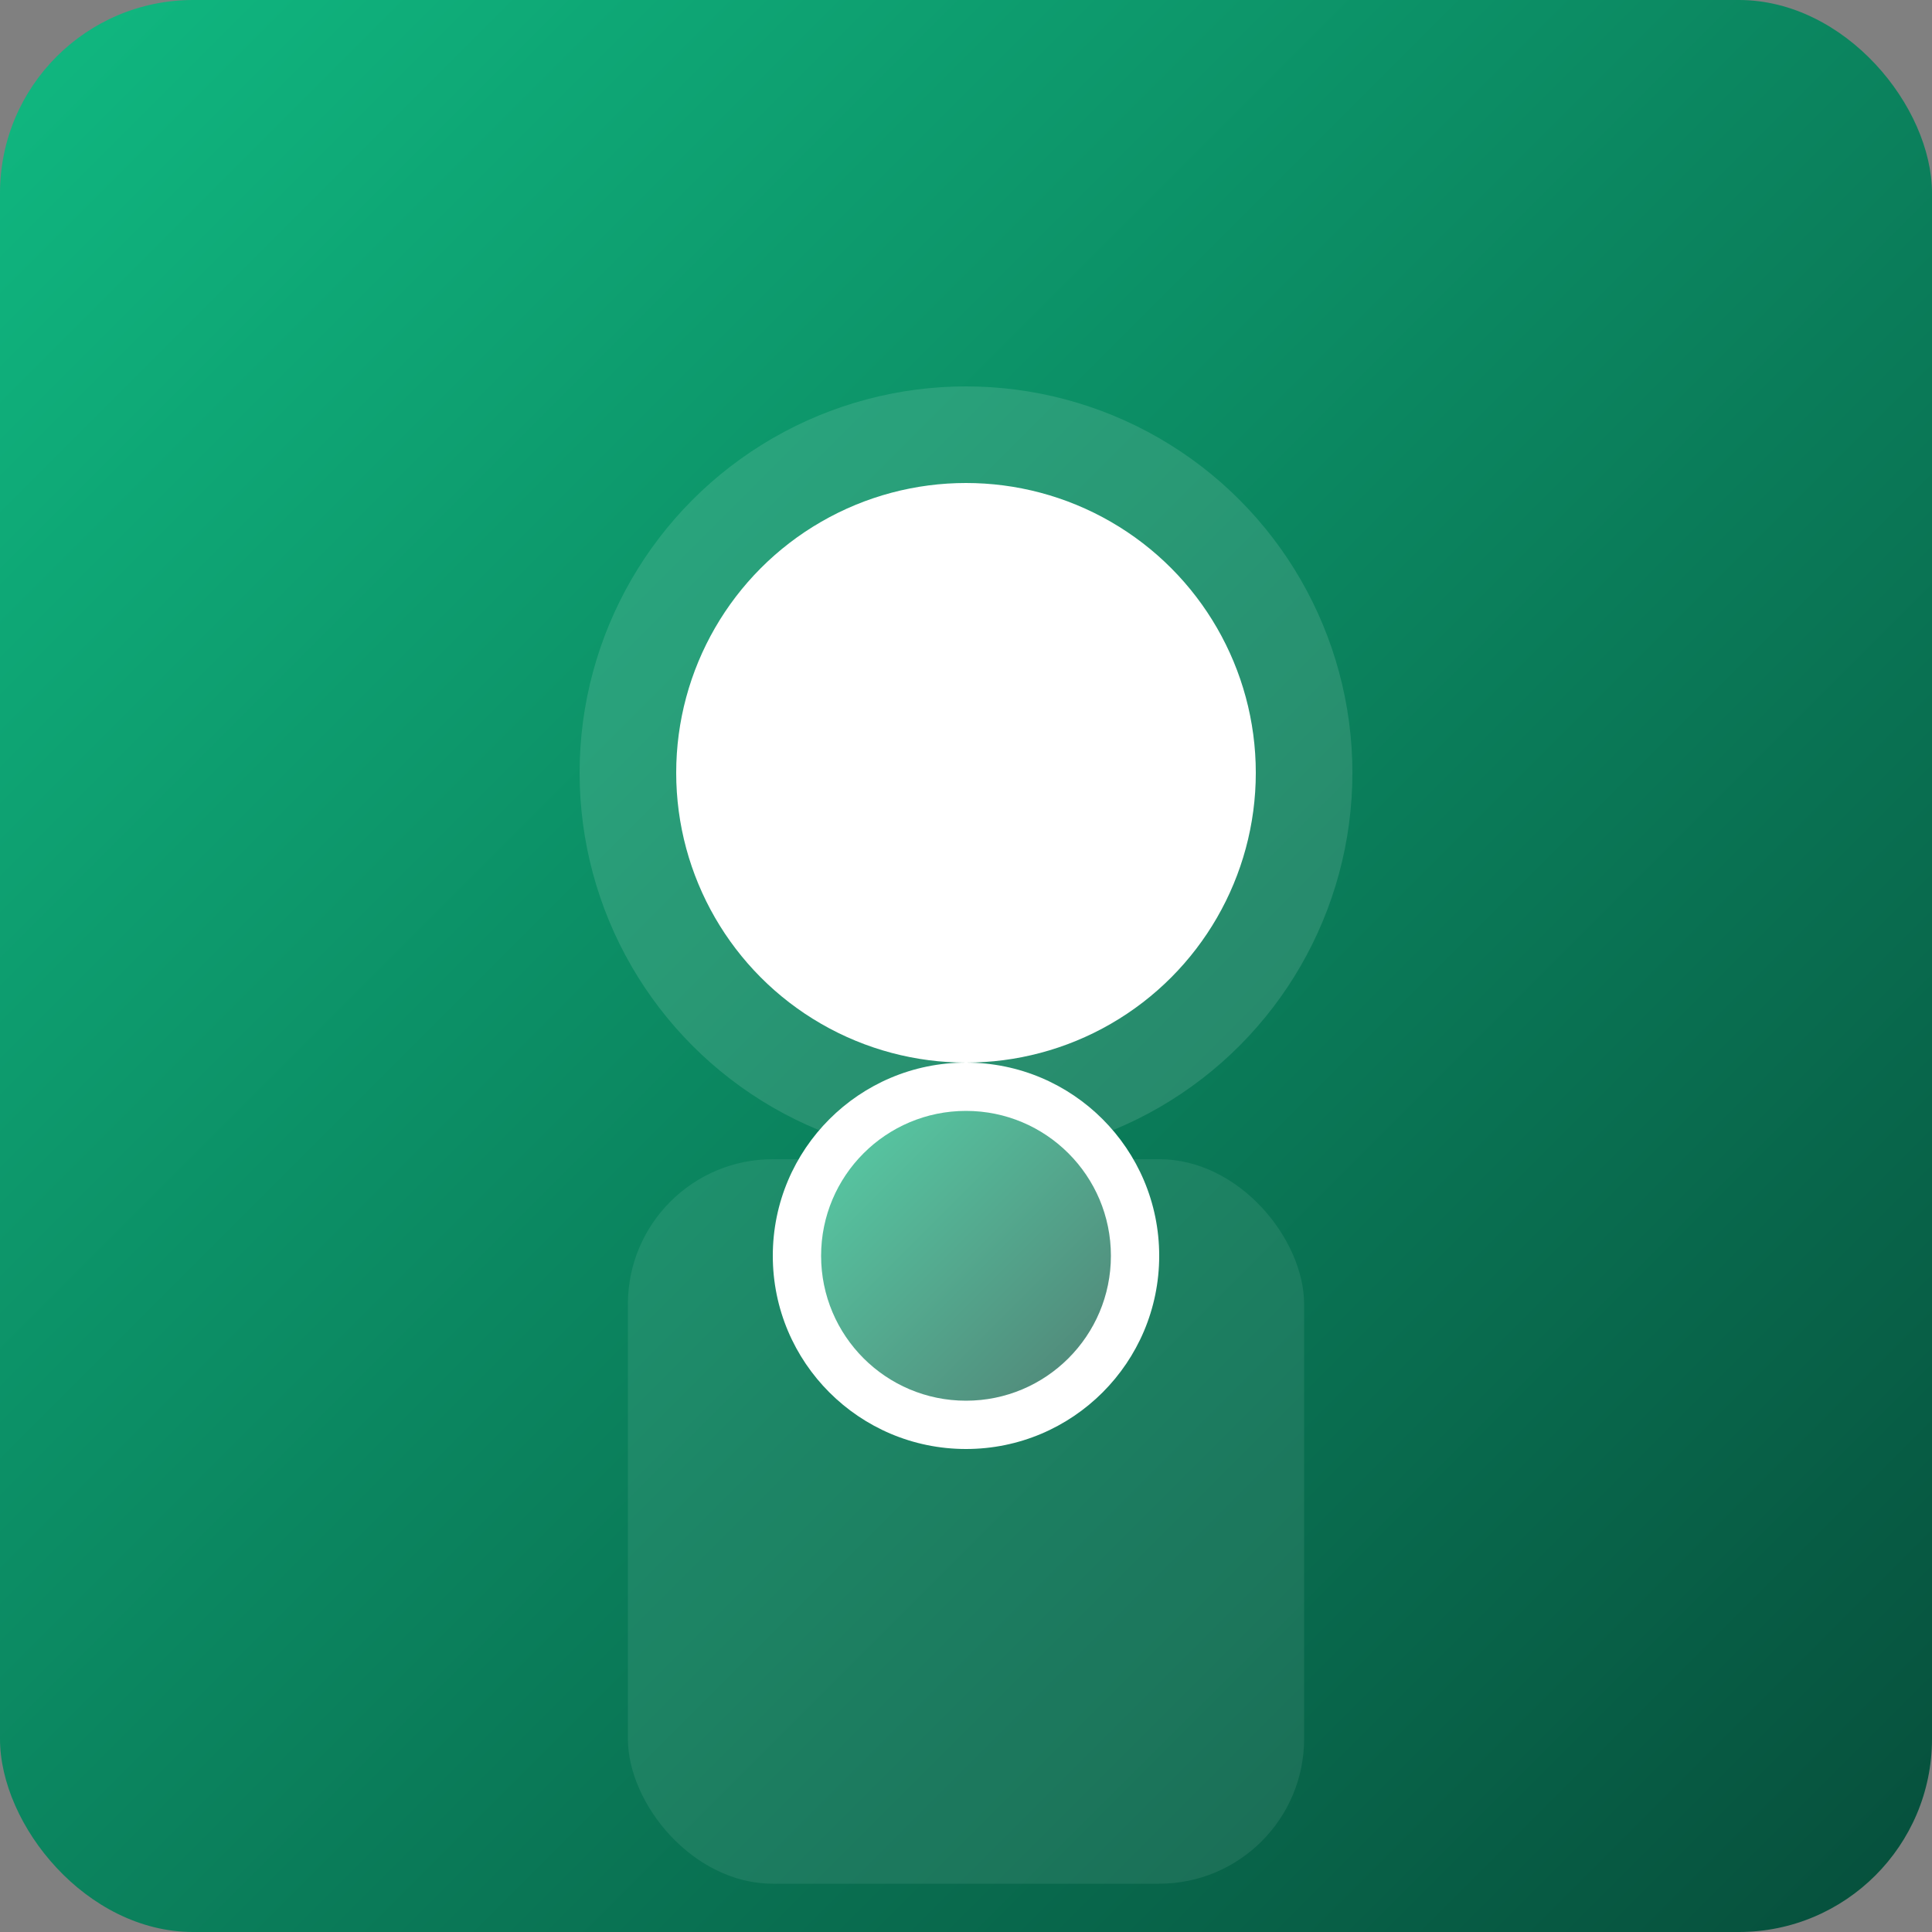
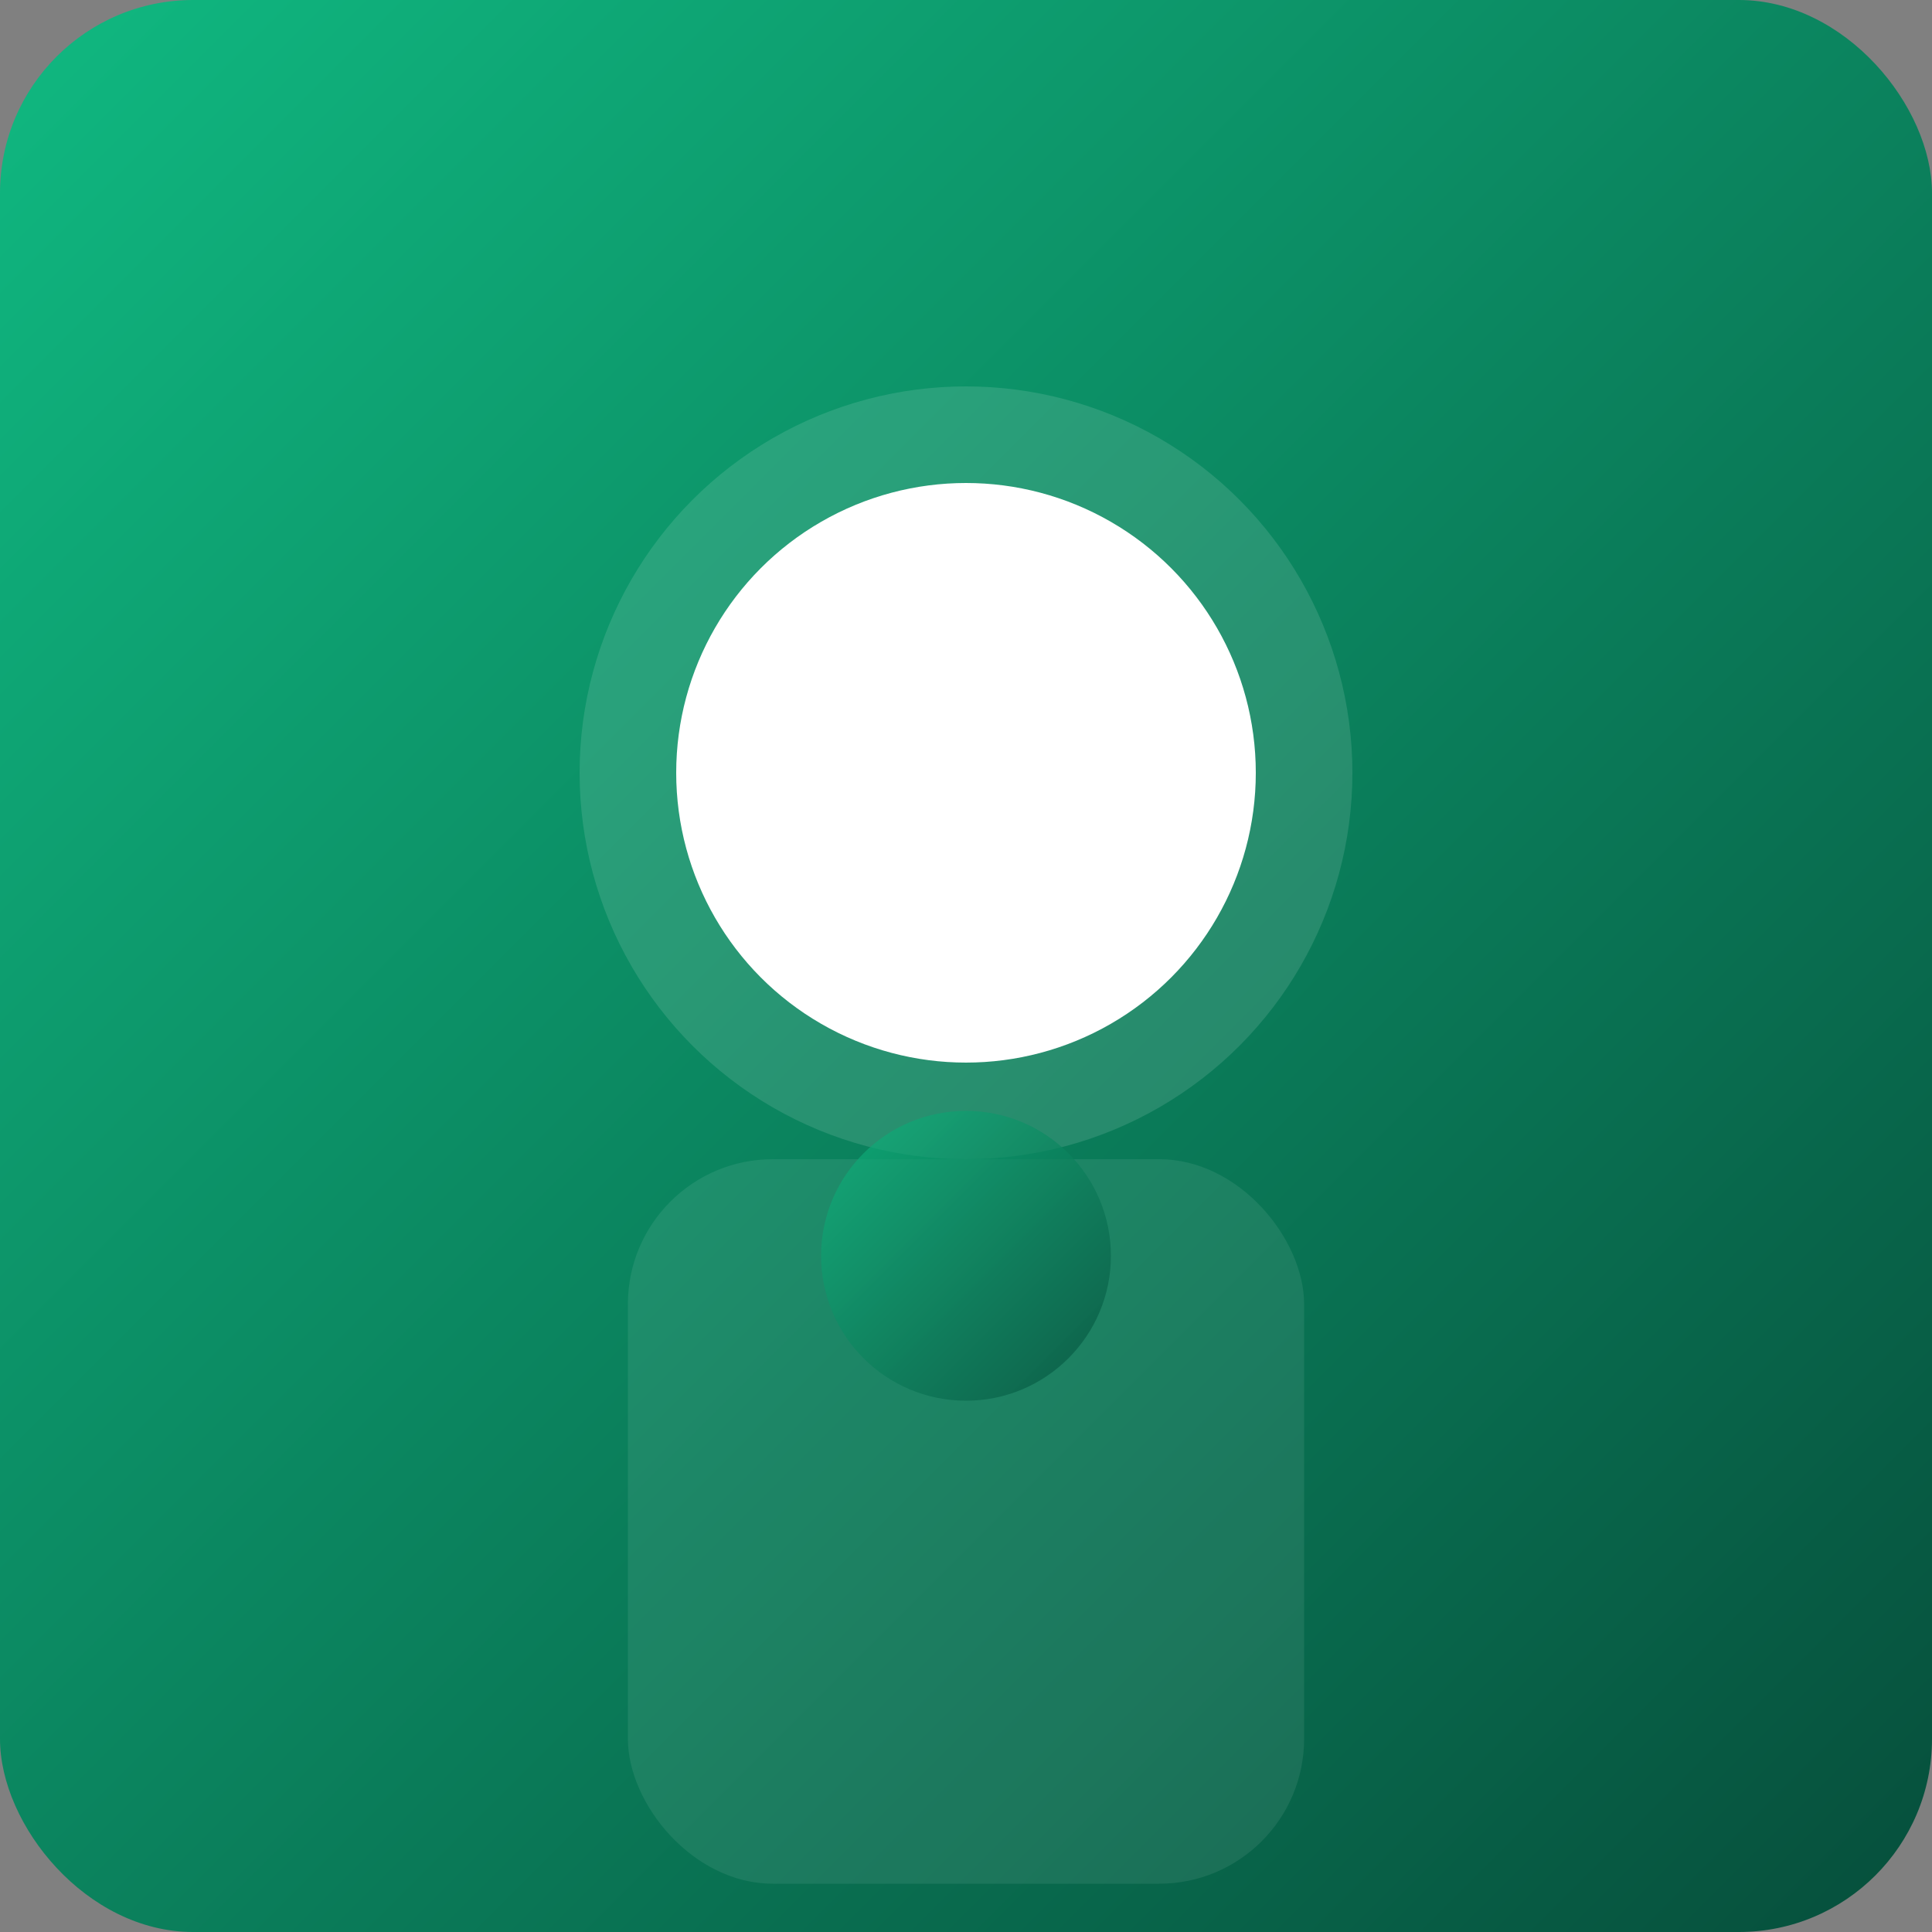
<svg xmlns="http://www.w3.org/2000/svg" width="400" height="400" viewBox="0 0 400 400">
  <rect x="0" y="0" width="400" height="400" fill="#808080" stroke="none" />
  <defs>
    <linearGradient id="amaraGradient" x1="0" y1="0" x2="1" y2="1">
      <stop offset="0%" stop-color="#10b981" />
      <stop offset="100%" stop-color="#064e3b" />
    </linearGradient>
  </defs>
  <rect width="400" height="400" rx="40" fill="url(#amaraGradient)" />
  <circle cx="200" cy="160" r="80" fill="#fff" opacity="0.12" />
  <circle cx="200" cy="160" r="60" fill="#fff" />
  <rect x="130" y="240" width="140" height="150" rx="30" fill="#fff" opacity="0.08" />
-   <circle cx="200" cy="260" r="40" fill="#fff" />
  <circle cx="200" cy="260" r="30" fill="url(#amaraGradient)" opacity="0.7" />
</svg>